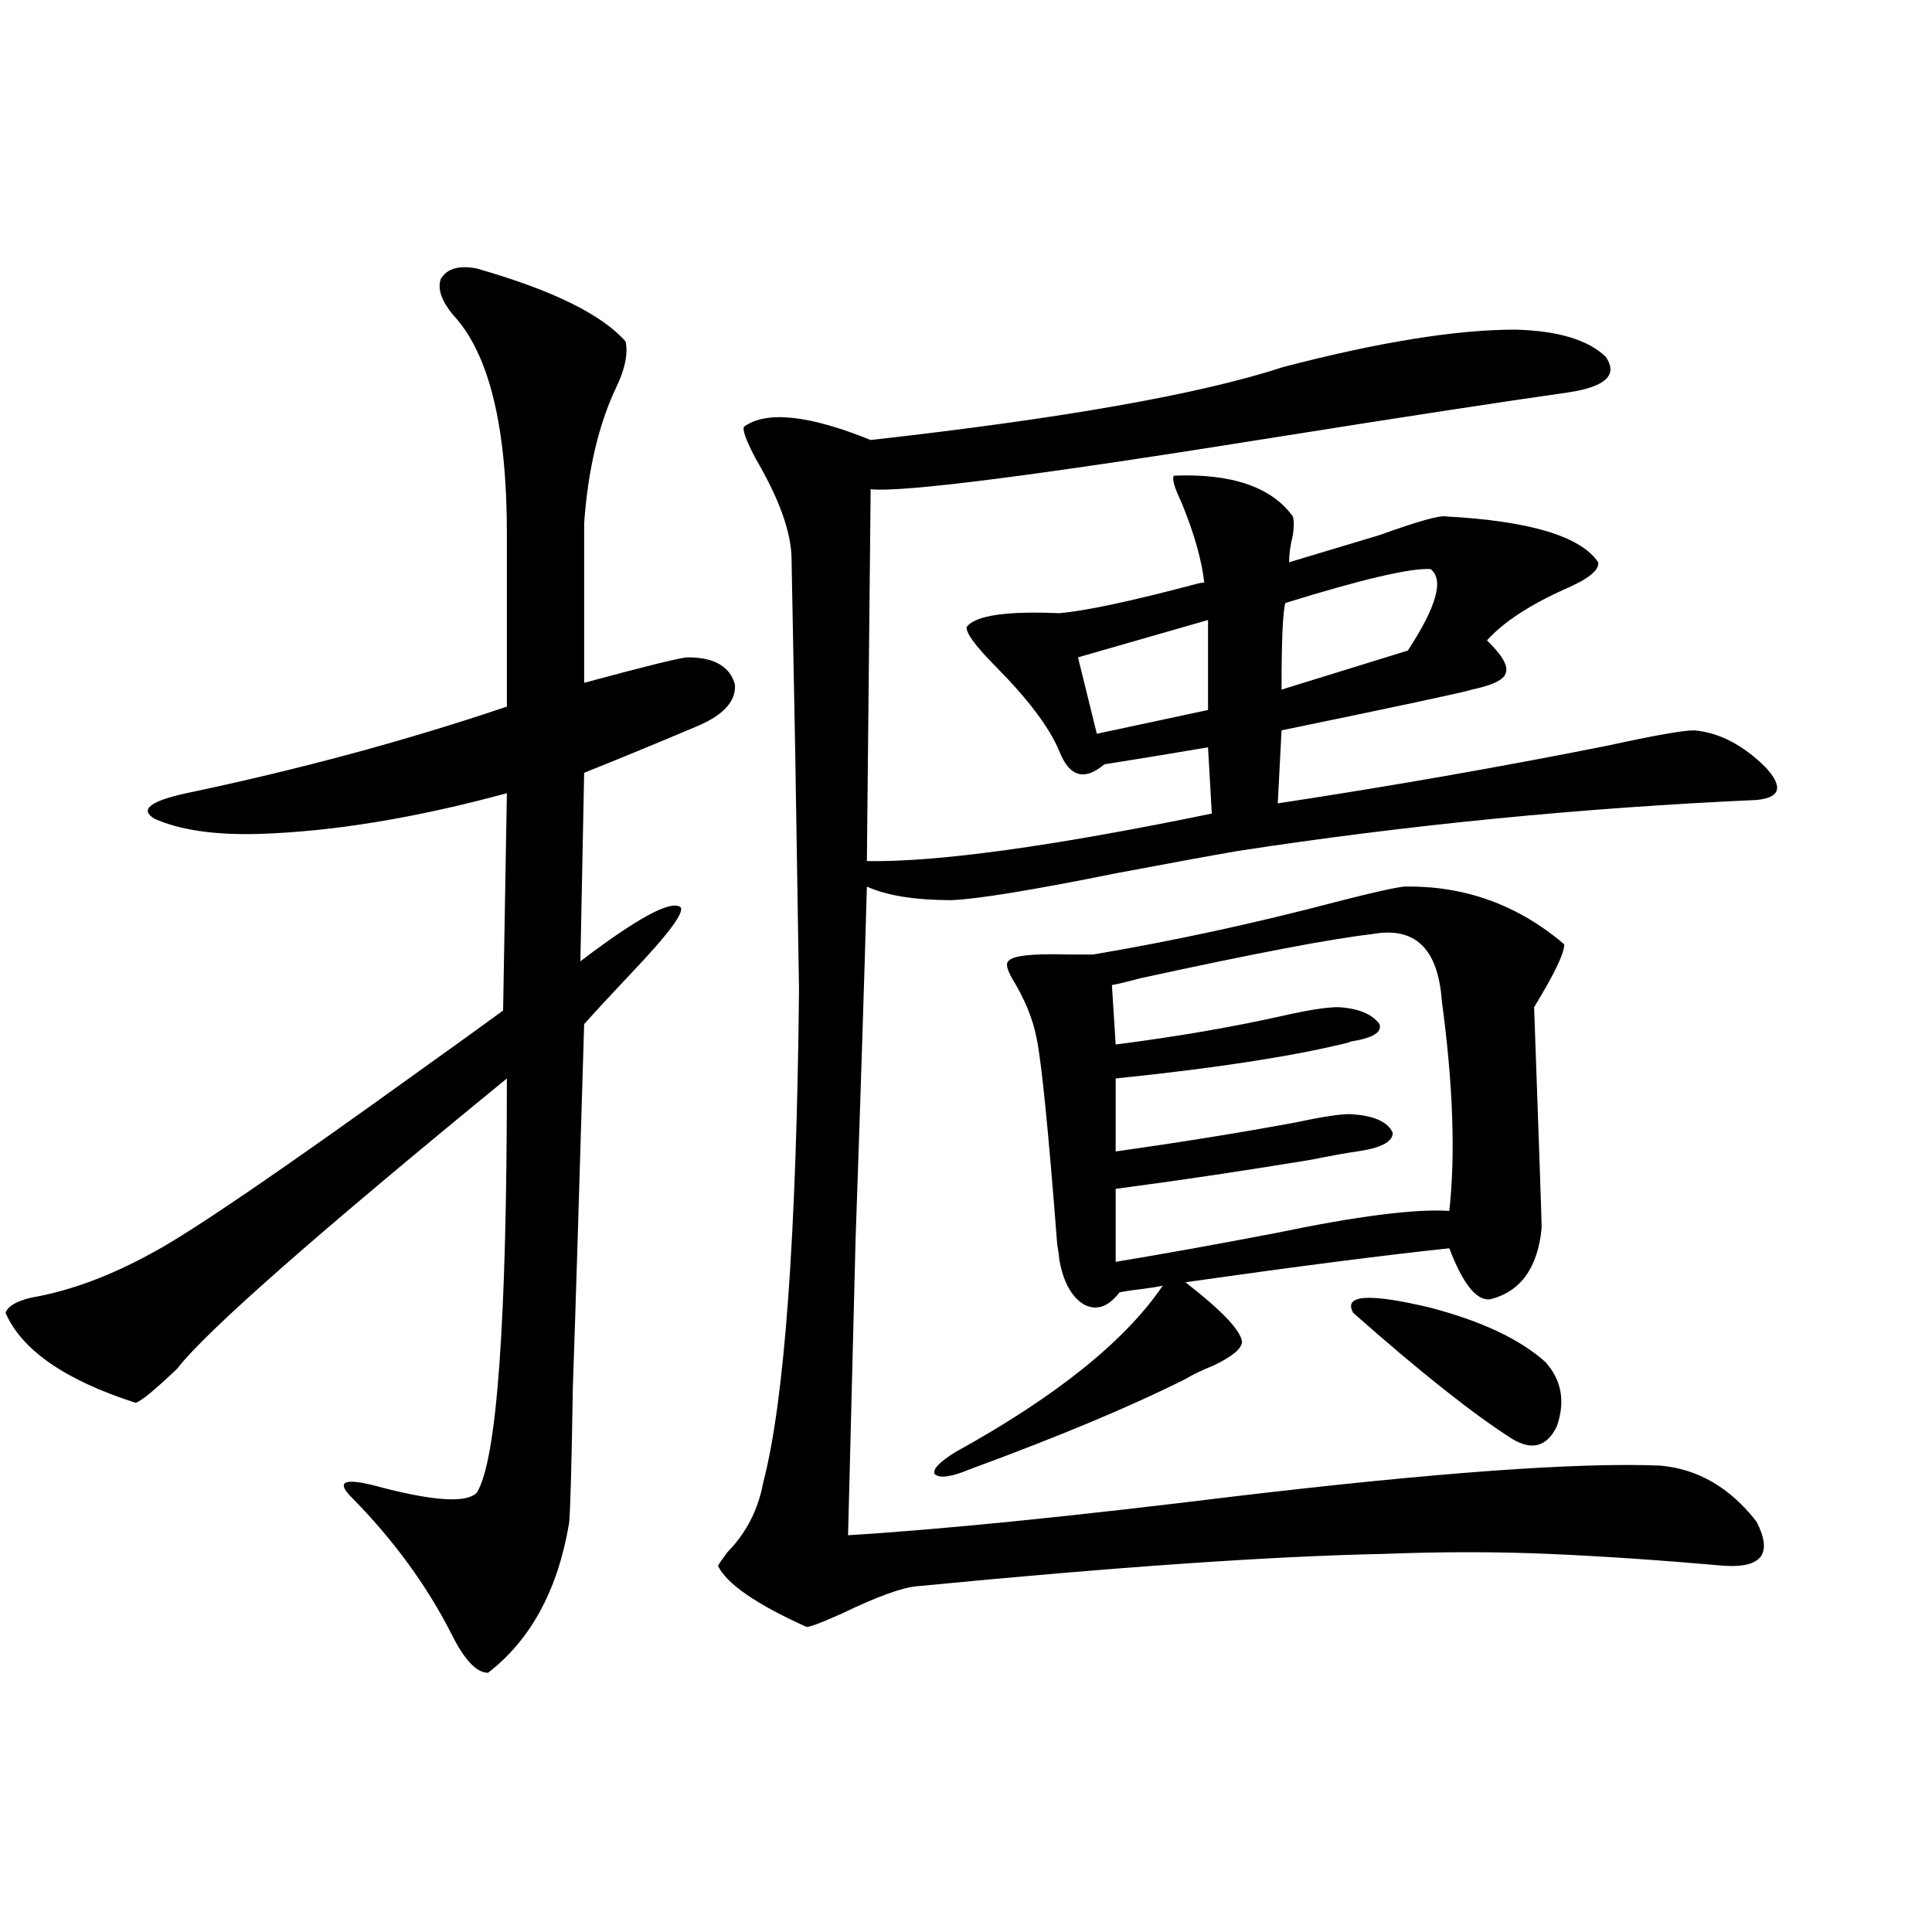
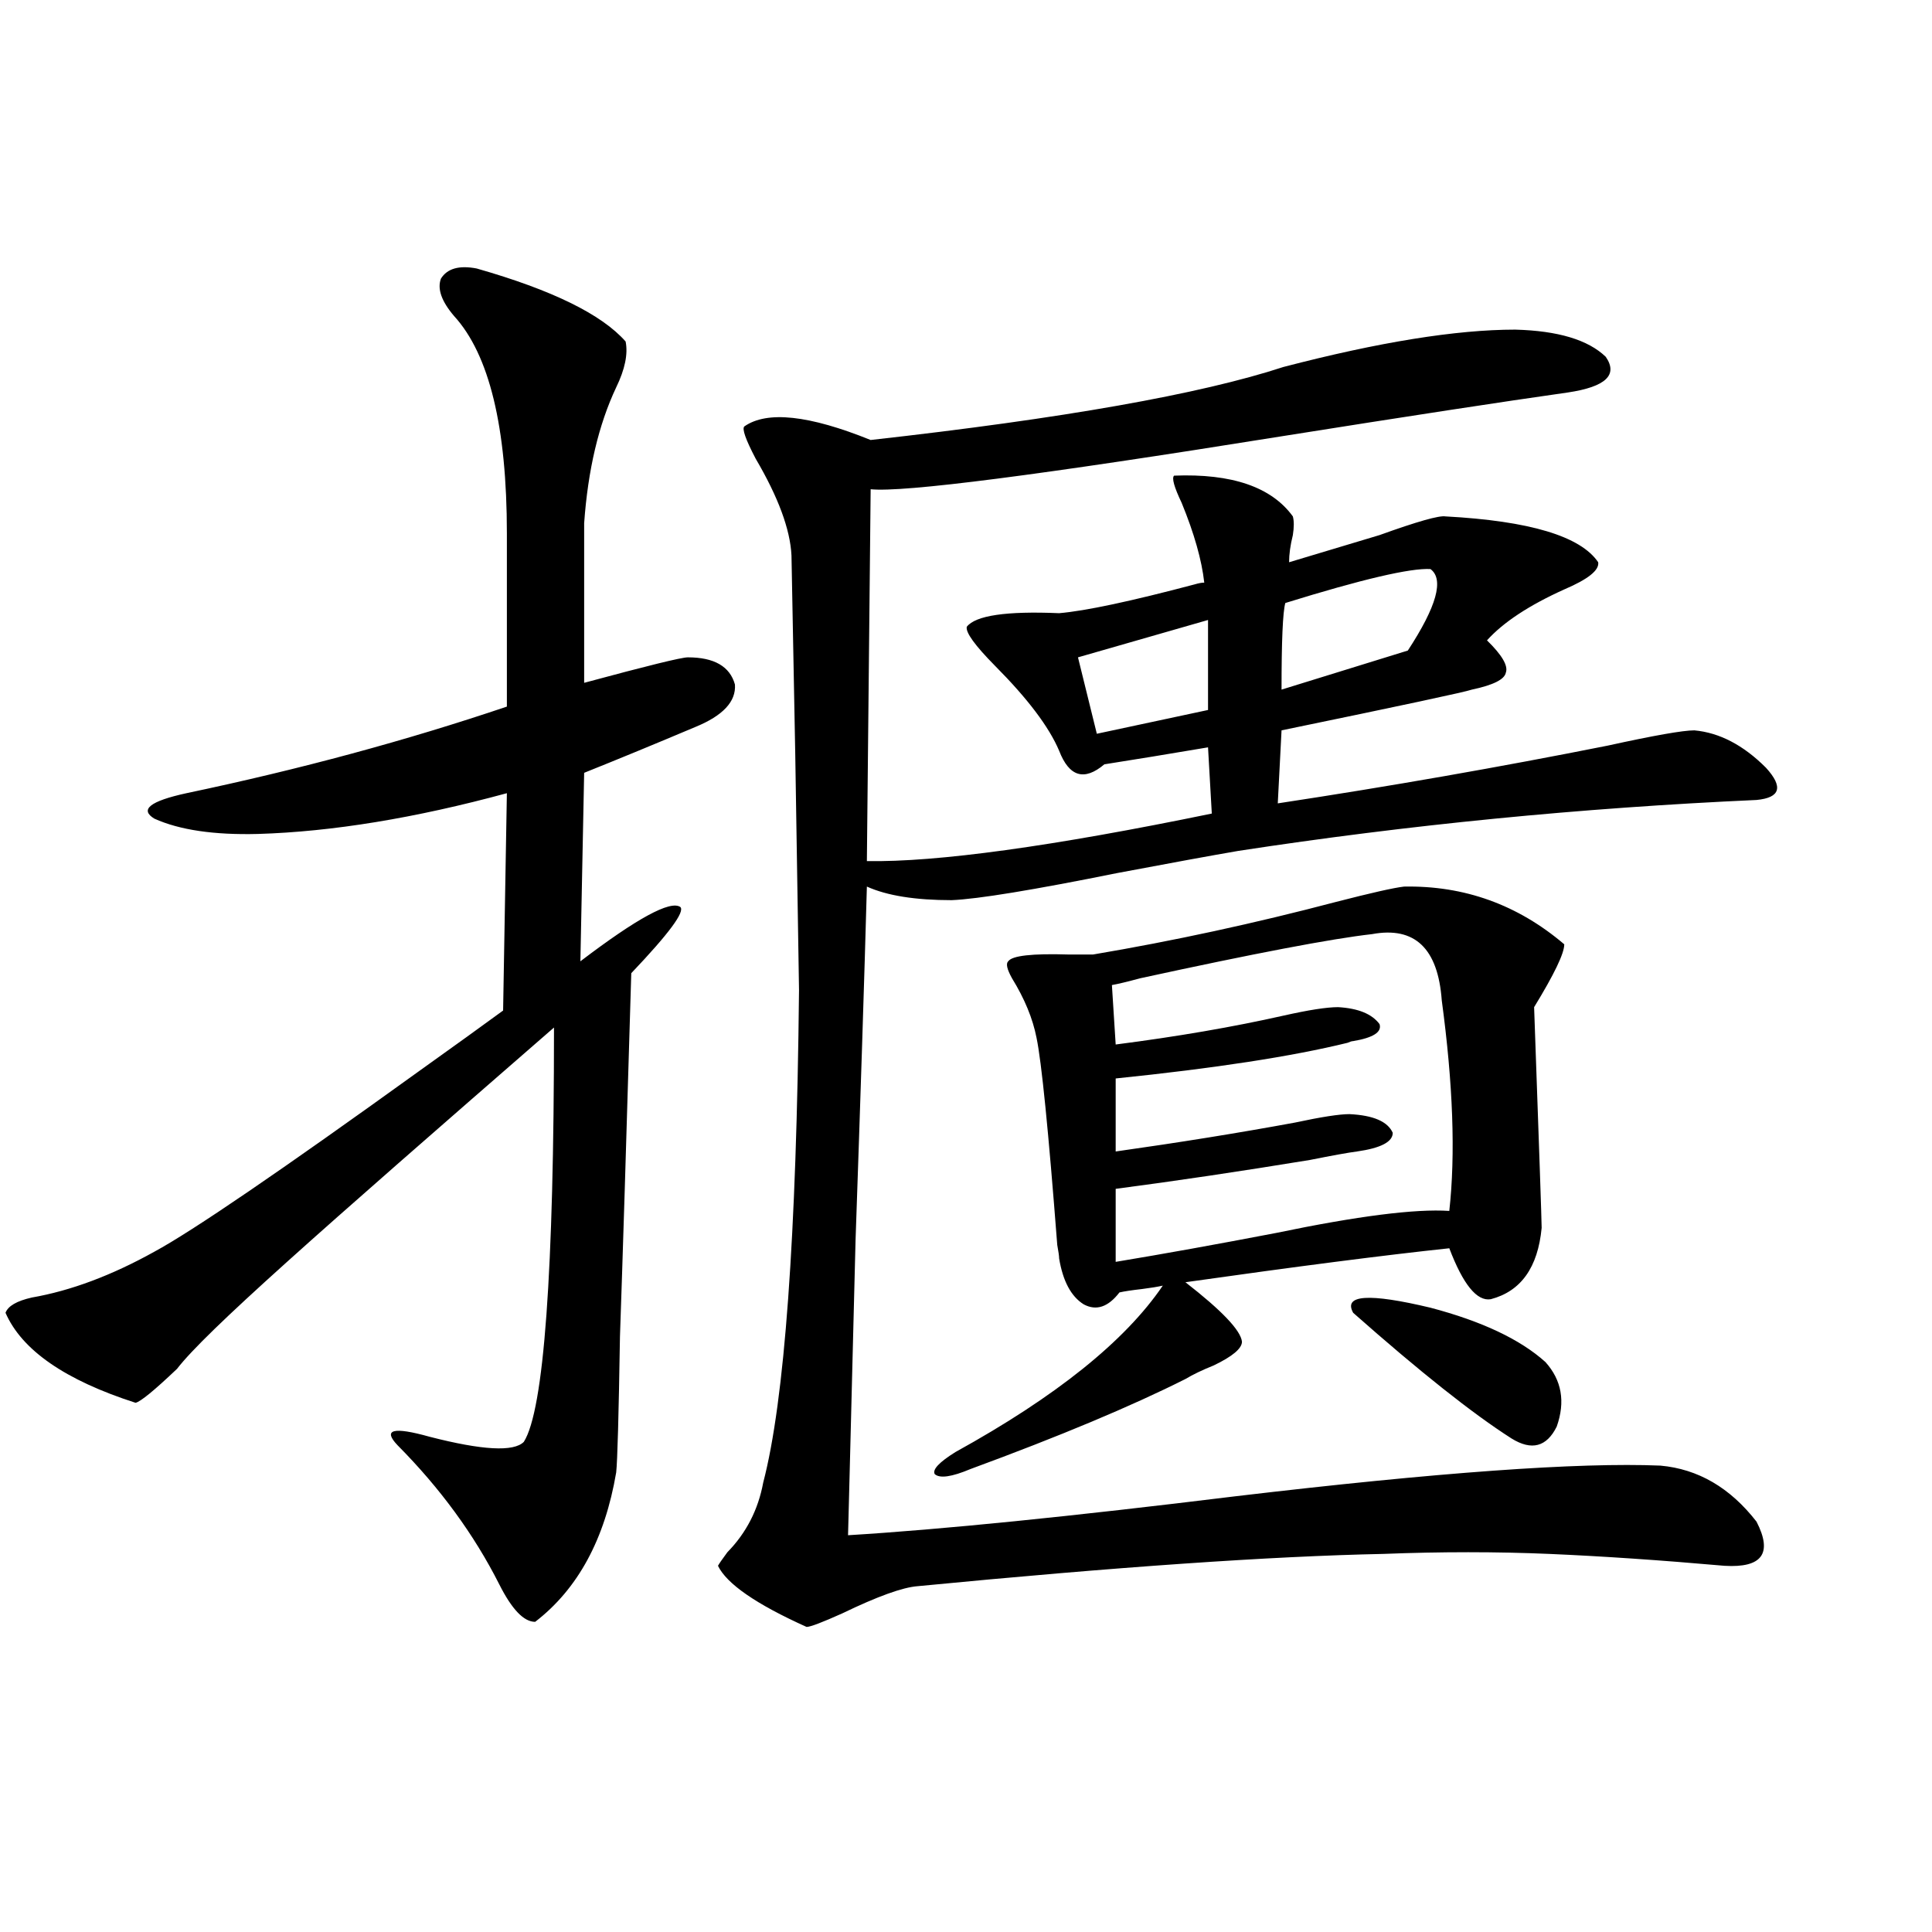
<svg xmlns="http://www.w3.org/2000/svg" version="1.1" id="图层_1" x="0px" y="0px" width="1000px" height="1000px" viewBox="0 0 1000 1000" enable-background="new 0 0 1000 1000" xml:space="preserve">
-   <path d="M246.75,138.973c39.023,11.138,64.709,23.73,77.071,37.793c1.296,6.454-0.335,14.364-4.878,23.73  c-9.115,19.336-14.634,42.778-16.585,70.313v82.617c32.515-8.789,50.396-13.184,53.657-13.184c13.658,0,21.783,4.696,24.39,14.063  c0.641,8.789-6.188,16.122-20.487,21.973c-20.822,8.789-39.999,16.699-57.56,23.73l-1.951,97.559  c29.268-22.261,46.493-31.641,51.706-28.125c2.592,2.349-5.854,13.774-25.365,34.277c-11.066,11.728-19.191,20.517-24.39,26.367  c-2.606,88.481-4.558,151.172-5.854,188.086c-0.655,41.021-1.311,64.462-1.951,70.313c-5.854,34.565-19.847,60.343-41.95,77.344  c-5.854,0-12.042-6.454-18.536-19.336c-13.018-25.776-30.578-49.796-52.682-72.07c-7.805-8.198-2.286-9.668,16.585-4.395  c27.316,7.031,43.566,7.91,48.779,2.637c10.396-16.397,15.609-87.891,15.609-214.453C163.49,639.07,106.586,689.168,91.632,708.504  c-11.707,11.138-18.871,17.001-21.463,17.578c-36.432-11.714-58.87-27.246-67.315-46.582c1.296-3.516,5.854-6.152,13.658-7.91  c20.152-3.516,41.295-11.426,63.413-23.73c19.512-10.547,65.029-41.597,136.582-93.164c18.856-13.472,33.49-24.019,43.901-31.641  l1.951-112.5c-47.483,12.896-90.409,19.927-128.777,21.094c-22.773,0.591-40.654-2.046-53.657-7.91  c-7.805-4.683-2.286-9.077,16.585-13.184c58.535-12.305,113.809-27.246,165.85-44.824v-89.648c0-55.069-9.115-92.573-27.316-112.5  c-6.509-7.608-8.78-14.063-6.829-19.336C231.461,138.973,237.635,137.215,246.75,138.973z M784.298,170.613  c22.104,0.591,37.713,5.273,46.828,14.063c6.494,9.38,0,15.532-19.512,18.457c-33.17,4.696-82.925,12.305-149.265,22.852  c-124.234,19.927-194.797,29.004-211.702,27.246l-1.951,192.48c36.417,0.591,95.928-7.608,178.532-24.609l-1.951-34.277  c-20.822,3.516-38.703,6.454-53.657,8.789c-10.411,8.789-18.216,6.454-23.414-7.031c-5.213-12.305-16.265-26.944-33.17-43.945  c-10.411-10.547-15.289-17.276-14.634-20.215c4.543-5.851,20.487-8.198,47.804-7.031c13.658-1.167,37.072-6.152,70.242-14.941  c1.951-0.577,3.567-0.879,4.878-0.879c-1.311-11.714-5.213-25.488-11.707-41.309c-3.902-8.198-5.213-12.882-3.902-14.063  c29.908-1.167,50.396,5.864,61.462,21.094c0.641,2.349,0.641,5.575,0,9.668c-1.311,5.273-1.951,9.97-1.951,14.063  c11.707-3.516,27.316-8.198,46.828-14.063c19.512-7.031,30.884-10.245,34.146-9.668c43.566,2.349,69.907,10.259,79.022,23.73  c0.641,4.106-5.213,8.789-17.561,14.063c-18.216,8.212-31.554,17.001-39.999,26.367c7.805,7.622,11.052,13.184,9.756,16.699  c-0.655,3.516-6.509,6.454-17.561,8.789c-3.262,1.181-36.097,8.212-98.534,21.094l-1.951,37.793  c57.88-8.789,114.784-18.745,170.728-29.883c24.055-5.273,39.023-7.91,44.877-7.91c13.003,1.181,25.365,7.622,37.072,19.336  c9.101,9.97,7.47,15.532-4.878,16.699c-91.064,4.106-180.483,12.896-268.286,26.367c-13.658,2.349-34.48,6.152-62.438,11.426  c-43.581,8.789-72.193,13.485-85.852,14.063c-18.871,0-33.505-2.335-43.901-7.031c-1.311,47.461-3.262,108.407-5.854,182.813  c-2.606,103.134-3.902,154.11-3.902,152.93c48.124-2.925,115.119-9.668,200.971-20.215c104.053-12.305,177.222-17.578,219.507-15.82  c19.512,1.758,36.097,11.426,49.755,29.004c8.445,16.411,2.927,24.032-16.585,22.852c-33.17-2.925-63.413-4.972-90.729-6.152  c-27.316-1.167-55.943-1.167-85.852,0c-57.895,1.181-138.213,6.743-240.97,16.699c-7.805,0.577-20.822,5.273-39.023,14.063  c-10.411,4.683-16.585,7.031-18.536,7.031c-26.021-11.728-41.31-22.261-45.853-31.641c0.641-1.167,2.271-3.516,4.878-7.031  c9.756-9.956,15.93-21.973,18.536-36.035c11.052-42.188,17.226-127.14,18.536-254.883c0-1.758-0.655-42.476-1.951-122.168  c-1.311-67.374-1.951-101.651-1.951-102.832c-0.655-13.472-6.829-30.171-18.536-50.098c-5.213-9.956-7.164-15.519-5.854-16.699  c11.707-8.198,33.49-5.851,65.364,7.031c99.51-11.124,170.728-23.73,213.653-37.793C713.721,177.067,753.72,170.613,784.298,170.613  z M726.738,458.895c31.219-0.577,58.855,9.38,82.925,29.883c0,4.696-5.213,15.532-15.609,32.52  c2.592,72.661,3.902,110.742,3.902,114.258c-1.951,20.517-10.731,32.821-26.341,36.914c-7.164,1.181-14.313-7.608-21.463-26.367  c-33.17,3.516-78.702,9.38-136.582,17.578c18.856,14.653,28.612,24.911,29.268,30.762c0,3.516-4.878,7.622-14.634,12.305  c-5.854,2.349-10.731,4.696-14.634,7.031c-27.972,14.063-65.044,29.595-111.217,46.582c-9.756,4.106-15.944,4.985-18.536,2.637  c-1.311-2.335,2.271-6.152,10.731-11.426c52.026-28.702,87.803-57.417,107.314-86.133c-2.606,0.591-6.188,1.181-10.731,1.758  c-5.213,0.591-9.115,1.181-11.707,1.758c-5.854,7.622-12.042,9.668-18.536,6.152c-6.509-4.093-10.731-12.003-12.683-23.73  c0-1.167-0.335-3.516-0.976-7.031c-4.558-59.175-8.14-94.922-10.731-107.227c-1.951-9.956-6.188-20.215-12.683-30.762  c-2.606-4.683-3.262-7.608-1.951-8.789c1.951-2.925,12.348-4.093,31.219-3.516c5.198,0,9.421,0,12.683,0  c41.615-7.031,83.565-16.108,125.851-27.246C709.818,462.122,721.525,459.485,726.738,458.895z M625.277,320.906l-67.315,19.336  l9.756,39.551l57.56-12.305V320.906z M710.153,483.504c-20.822,2.349-60.821,9.97-119.997,22.852  c-6.509,1.758-11.387,2.938-14.634,3.516l1.951,30.762c31.859-4.093,60.807-9.077,86.827-14.941  c13.003-2.925,22.438-4.395,28.292-4.395c10.396,0.591,17.561,3.516,21.463,8.789c1.296,4.106-3.262,7.031-13.658,8.789  c-0.655,0-1.631,0.302-2.927,0.879c-28.627,7.031-68.626,13.184-119.997,18.457v37.793c33.17-4.683,64.054-9.668,92.681-14.941  c13.658-2.925,23.079-4.395,28.292-4.395c12.348,0.591,19.832,3.817,22.438,9.668c0,4.696-6.188,7.91-18.536,9.668  c-4.558,0.591-12.683,2.06-24.39,4.395c-35.776,5.864-69.267,10.849-100.485,14.941v37.793c24.71-4.093,52.347-9.077,82.925-14.941  c42.271-8.789,72.193-12.593,89.754-11.426c3.247-29.292,1.951-65.616-3.902-108.984  C744.299,490.837,732.257,479.411,710.153,483.504z M740.396,294.539c-10.411-0.577-35.456,5.273-75.12,17.578  c-1.311,4.696-1.951,19.638-1.951,44.824c20.808-6.44,42.591-13.184,65.364-20.215C743.644,313.875,747.546,299.813,740.396,294.539  z M782.347,744.539c-20.167-12.882-47.483-34.565-81.949-65.039c-5.213-9.366,8.125-10.245,39.999-2.637  c26.661,7.031,46.493,16.411,59.511,28.125c8.445,9.38,10.396,20.517,5.854,33.398C800.548,748.934,792.743,750.993,782.347,744.539  z" />
+   <path d="M246.75,138.973c39.023,11.138,64.709,23.73,77.071,37.793c1.296,6.454-0.335,14.364-4.878,23.73  c-9.115,19.336-14.634,42.778-16.585,70.313v82.617c32.515-8.789,50.396-13.184,53.657-13.184c13.658,0,21.783,4.696,24.39,14.063  c0.641,8.789-6.188,16.122-20.487,21.973c-20.822,8.789-39.999,16.699-57.56,23.73l-1.951,97.559  c29.268-22.261,46.493-31.641,51.706-28.125c2.592,2.349-5.854,13.774-25.365,34.277c-2.606,88.481-4.558,151.172-5.854,188.086c-0.655,41.021-1.311,64.462-1.951,70.313c-5.854,34.565-19.847,60.343-41.95,77.344  c-5.854,0-12.042-6.454-18.536-19.336c-13.018-25.776-30.578-49.796-52.682-72.07c-7.805-8.198-2.286-9.668,16.585-4.395  c27.316,7.031,43.566,7.91,48.779,2.637c10.396-16.397,15.609-87.891,15.609-214.453C163.49,639.07,106.586,689.168,91.632,708.504  c-11.707,11.138-18.871,17.001-21.463,17.578c-36.432-11.714-58.87-27.246-67.315-46.582c1.296-3.516,5.854-6.152,13.658-7.91  c20.152-3.516,41.295-11.426,63.413-23.73c19.512-10.547,65.029-41.597,136.582-93.164c18.856-13.472,33.49-24.019,43.901-31.641  l1.951-112.5c-47.483,12.896-90.409,19.927-128.777,21.094c-22.773,0.591-40.654-2.046-53.657-7.91  c-7.805-4.683-2.286-9.077,16.585-13.184c58.535-12.305,113.809-27.246,165.85-44.824v-89.648c0-55.069-9.115-92.573-27.316-112.5  c-6.509-7.608-8.78-14.063-6.829-19.336C231.461,138.973,237.635,137.215,246.75,138.973z M784.298,170.613  c22.104,0.591,37.713,5.273,46.828,14.063c6.494,9.38,0,15.532-19.512,18.457c-33.17,4.696-82.925,12.305-149.265,22.852  c-124.234,19.927-194.797,29.004-211.702,27.246l-1.951,192.48c36.417,0.591,95.928-7.608,178.532-24.609l-1.951-34.277  c-20.822,3.516-38.703,6.454-53.657,8.789c-10.411,8.789-18.216,6.454-23.414-7.031c-5.213-12.305-16.265-26.944-33.17-43.945  c-10.411-10.547-15.289-17.276-14.634-20.215c4.543-5.851,20.487-8.198,47.804-7.031c13.658-1.167,37.072-6.152,70.242-14.941  c1.951-0.577,3.567-0.879,4.878-0.879c-1.311-11.714-5.213-25.488-11.707-41.309c-3.902-8.198-5.213-12.882-3.902-14.063  c29.908-1.167,50.396,5.864,61.462,21.094c0.641,2.349,0.641,5.575,0,9.668c-1.311,5.273-1.951,9.97-1.951,14.063  c11.707-3.516,27.316-8.198,46.828-14.063c19.512-7.031,30.884-10.245,34.146-9.668c43.566,2.349,69.907,10.259,79.022,23.73  c0.641,4.106-5.213,8.789-17.561,14.063c-18.216,8.212-31.554,17.001-39.999,26.367c7.805,7.622,11.052,13.184,9.756,16.699  c-0.655,3.516-6.509,6.454-17.561,8.789c-3.262,1.181-36.097,8.212-98.534,21.094l-1.951,37.793  c57.88-8.789,114.784-18.745,170.728-29.883c24.055-5.273,39.023-7.91,44.877-7.91c13.003,1.181,25.365,7.622,37.072,19.336  c9.101,9.97,7.47,15.532-4.878,16.699c-91.064,4.106-180.483,12.896-268.286,26.367c-13.658,2.349-34.48,6.152-62.438,11.426  c-43.581,8.789-72.193,13.485-85.852,14.063c-18.871,0-33.505-2.335-43.901-7.031c-1.311,47.461-3.262,108.407-5.854,182.813  c-2.606,103.134-3.902,154.11-3.902,152.93c48.124-2.925,115.119-9.668,200.971-20.215c104.053-12.305,177.222-17.578,219.507-15.82  c19.512,1.758,36.097,11.426,49.755,29.004c8.445,16.411,2.927,24.032-16.585,22.852c-33.17-2.925-63.413-4.972-90.729-6.152  c-27.316-1.167-55.943-1.167-85.852,0c-57.895,1.181-138.213,6.743-240.97,16.699c-7.805,0.577-20.822,5.273-39.023,14.063  c-10.411,4.683-16.585,7.031-18.536,7.031c-26.021-11.728-41.31-22.261-45.853-31.641c0.641-1.167,2.271-3.516,4.878-7.031  c9.756-9.956,15.93-21.973,18.536-36.035c11.052-42.188,17.226-127.14,18.536-254.883c0-1.758-0.655-42.476-1.951-122.168  c-1.311-67.374-1.951-101.651-1.951-102.832c-0.655-13.472-6.829-30.171-18.536-50.098c-5.213-9.956-7.164-15.519-5.854-16.699  c11.707-8.198,33.49-5.851,65.364,7.031c99.51-11.124,170.728-23.73,213.653-37.793C713.721,177.067,753.72,170.613,784.298,170.613  z M726.738,458.895c31.219-0.577,58.855,9.38,82.925,29.883c0,4.696-5.213,15.532-15.609,32.52  c2.592,72.661,3.902,110.742,3.902,114.258c-1.951,20.517-10.731,32.821-26.341,36.914c-7.164,1.181-14.313-7.608-21.463-26.367  c-33.17,3.516-78.702,9.38-136.582,17.578c18.856,14.653,28.612,24.911,29.268,30.762c0,3.516-4.878,7.622-14.634,12.305  c-5.854,2.349-10.731,4.696-14.634,7.031c-27.972,14.063-65.044,29.595-111.217,46.582c-9.756,4.106-15.944,4.985-18.536,2.637  c-1.311-2.335,2.271-6.152,10.731-11.426c52.026-28.702,87.803-57.417,107.314-86.133c-2.606,0.591-6.188,1.181-10.731,1.758  c-5.213,0.591-9.115,1.181-11.707,1.758c-5.854,7.622-12.042,9.668-18.536,6.152c-6.509-4.093-10.731-12.003-12.683-23.73  c0-1.167-0.335-3.516-0.976-7.031c-4.558-59.175-8.14-94.922-10.731-107.227c-1.951-9.956-6.188-20.215-12.683-30.762  c-2.606-4.683-3.262-7.608-1.951-8.789c1.951-2.925,12.348-4.093,31.219-3.516c5.198,0,9.421,0,12.683,0  c41.615-7.031,83.565-16.108,125.851-27.246C709.818,462.122,721.525,459.485,726.738,458.895z M625.277,320.906l-67.315,19.336  l9.756,39.551l57.56-12.305V320.906z M710.153,483.504c-20.822,2.349-60.821,9.97-119.997,22.852  c-6.509,1.758-11.387,2.938-14.634,3.516l1.951,30.762c31.859-4.093,60.807-9.077,86.827-14.941  c13.003-2.925,22.438-4.395,28.292-4.395c10.396,0.591,17.561,3.516,21.463,8.789c1.296,4.106-3.262,7.031-13.658,8.789  c-0.655,0-1.631,0.302-2.927,0.879c-28.627,7.031-68.626,13.184-119.997,18.457v37.793c33.17-4.683,64.054-9.668,92.681-14.941  c13.658-2.925,23.079-4.395,28.292-4.395c12.348,0.591,19.832,3.817,22.438,9.668c0,4.696-6.188,7.91-18.536,9.668  c-4.558,0.591-12.683,2.06-24.39,4.395c-35.776,5.864-69.267,10.849-100.485,14.941v37.793c24.71-4.093,52.347-9.077,82.925-14.941  c42.271-8.789,72.193-12.593,89.754-11.426c3.247-29.292,1.951-65.616-3.902-108.984  C744.299,490.837,732.257,479.411,710.153,483.504z M740.396,294.539c-10.411-0.577-35.456,5.273-75.12,17.578  c-1.311,4.696-1.951,19.638-1.951,44.824c20.808-6.44,42.591-13.184,65.364-20.215C743.644,313.875,747.546,299.813,740.396,294.539  z M782.347,744.539c-20.167-12.882-47.483-34.565-81.949-65.039c-5.213-9.366,8.125-10.245,39.999-2.637  c26.661,7.031,46.493,16.411,59.511,28.125c8.445,9.38,10.396,20.517,5.854,33.398C800.548,748.934,792.743,750.993,782.347,744.539  z" />
</svg>